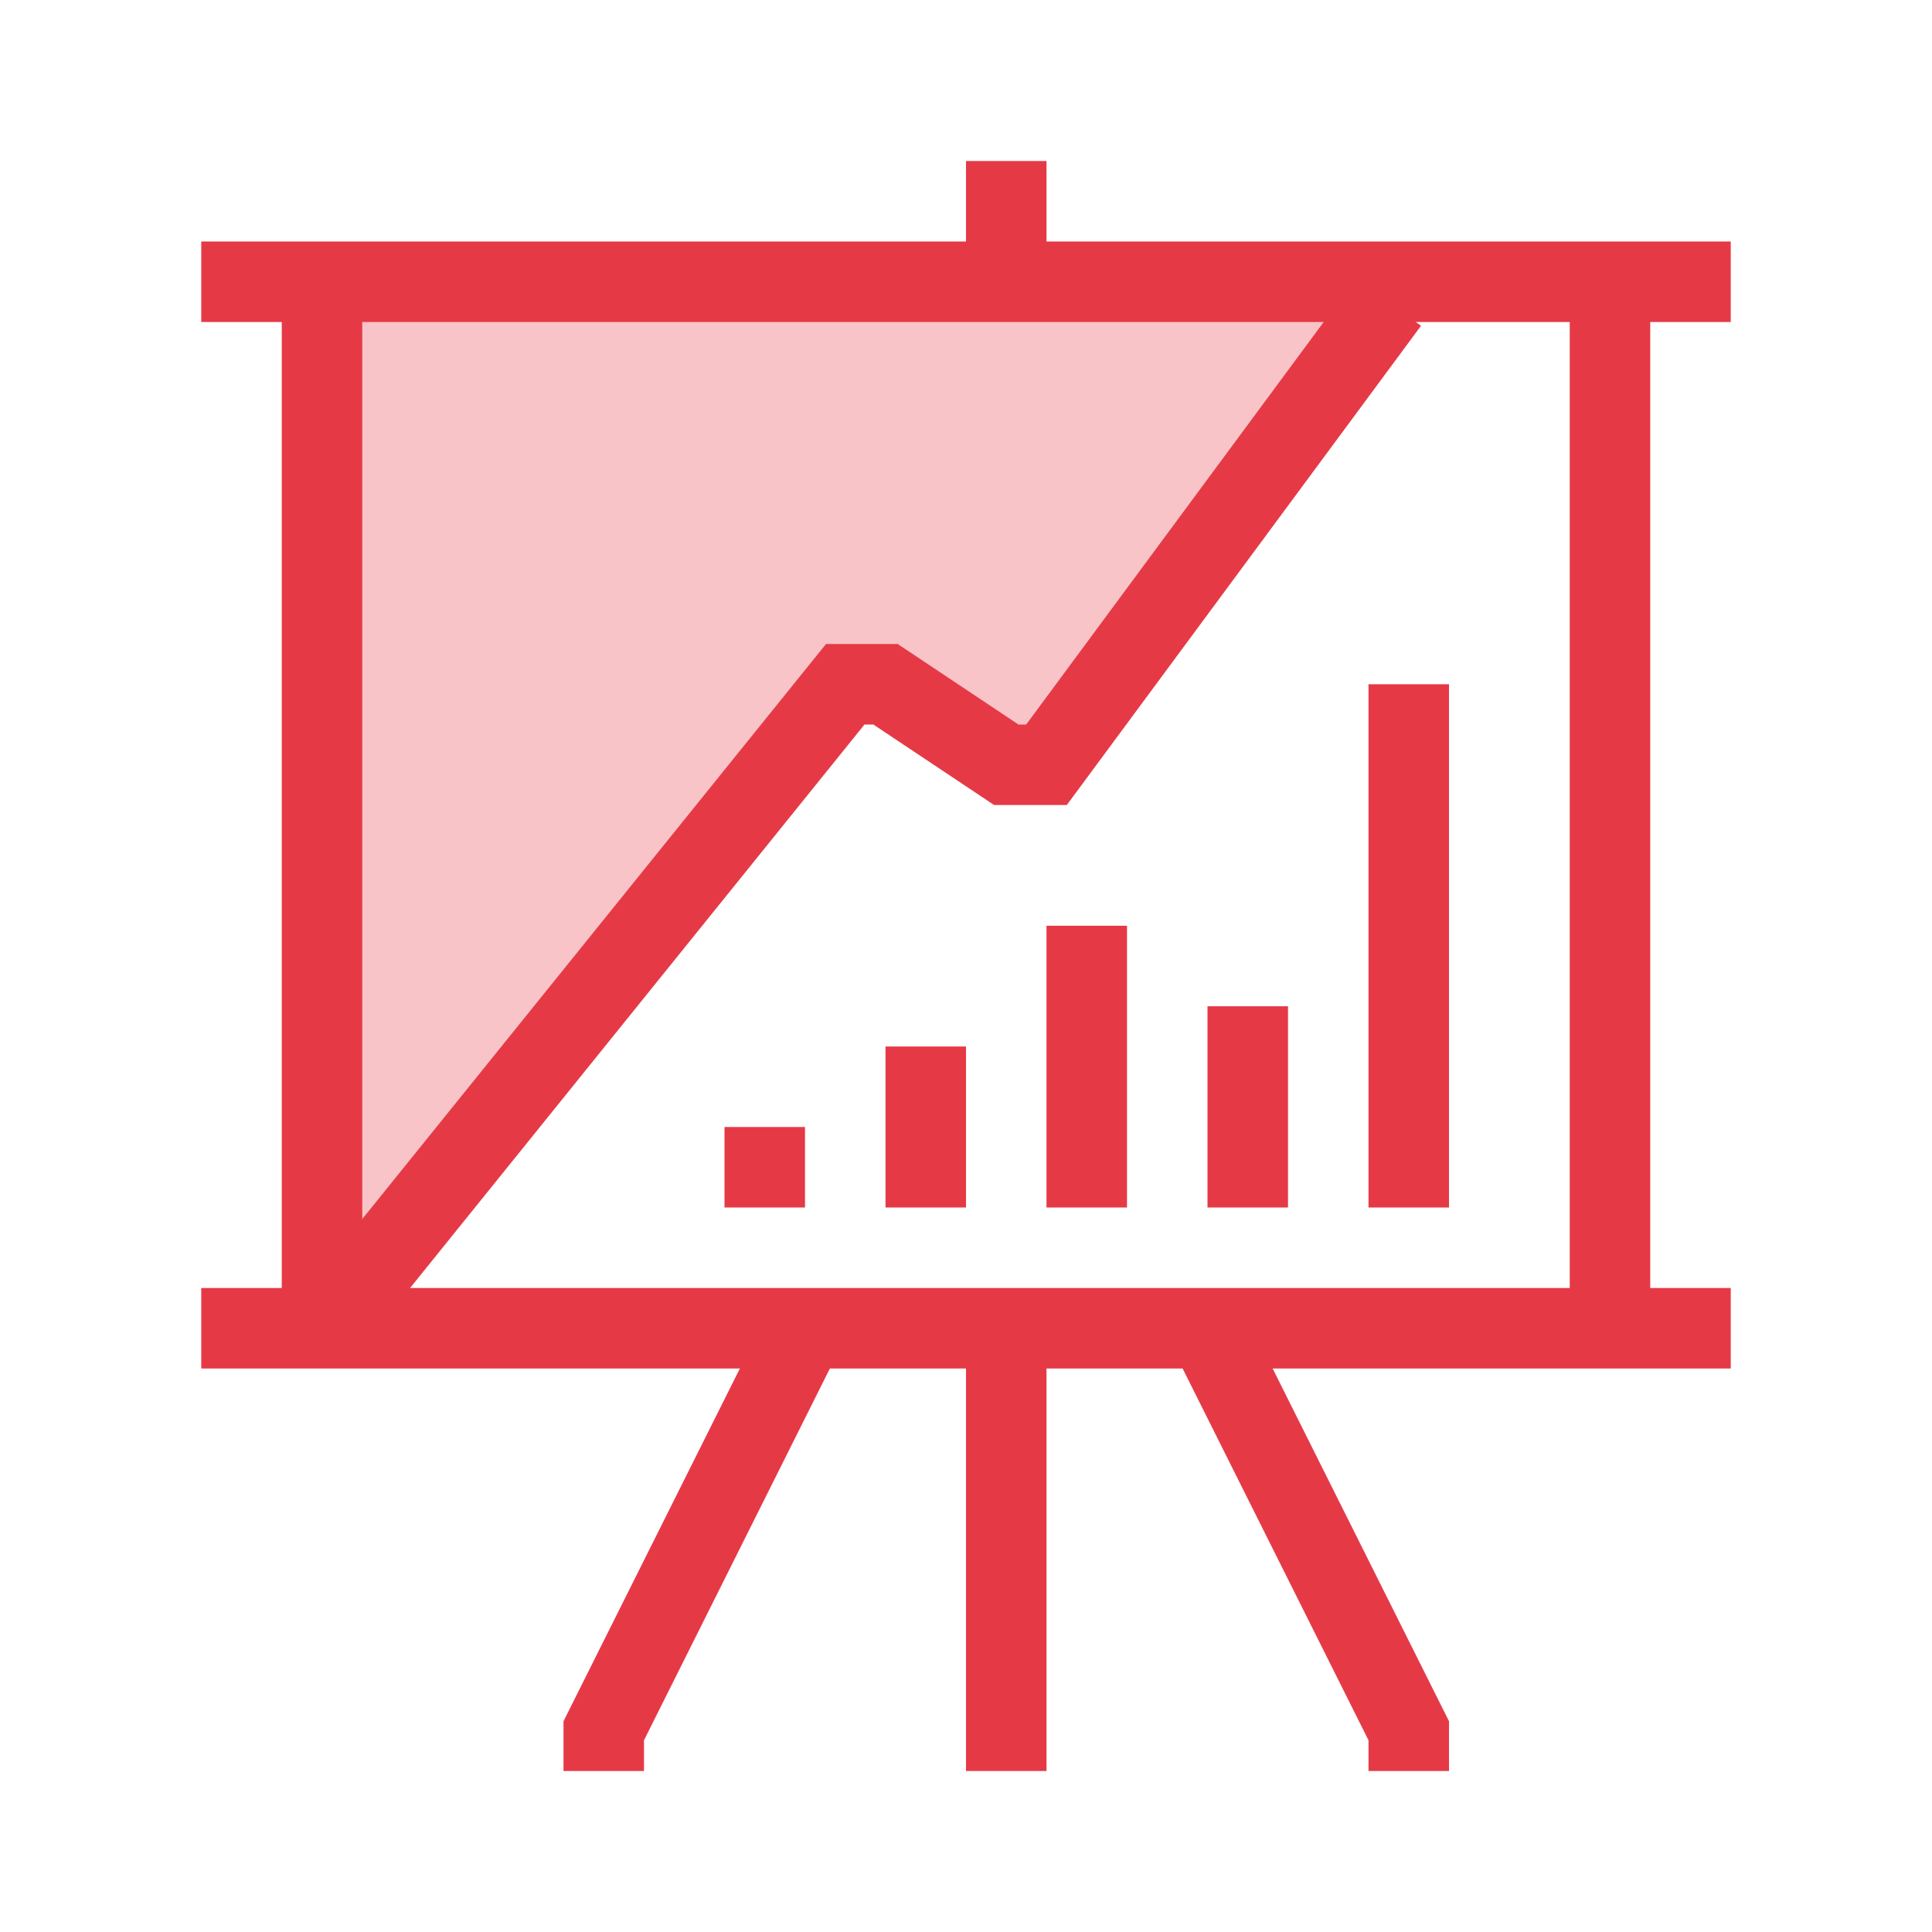
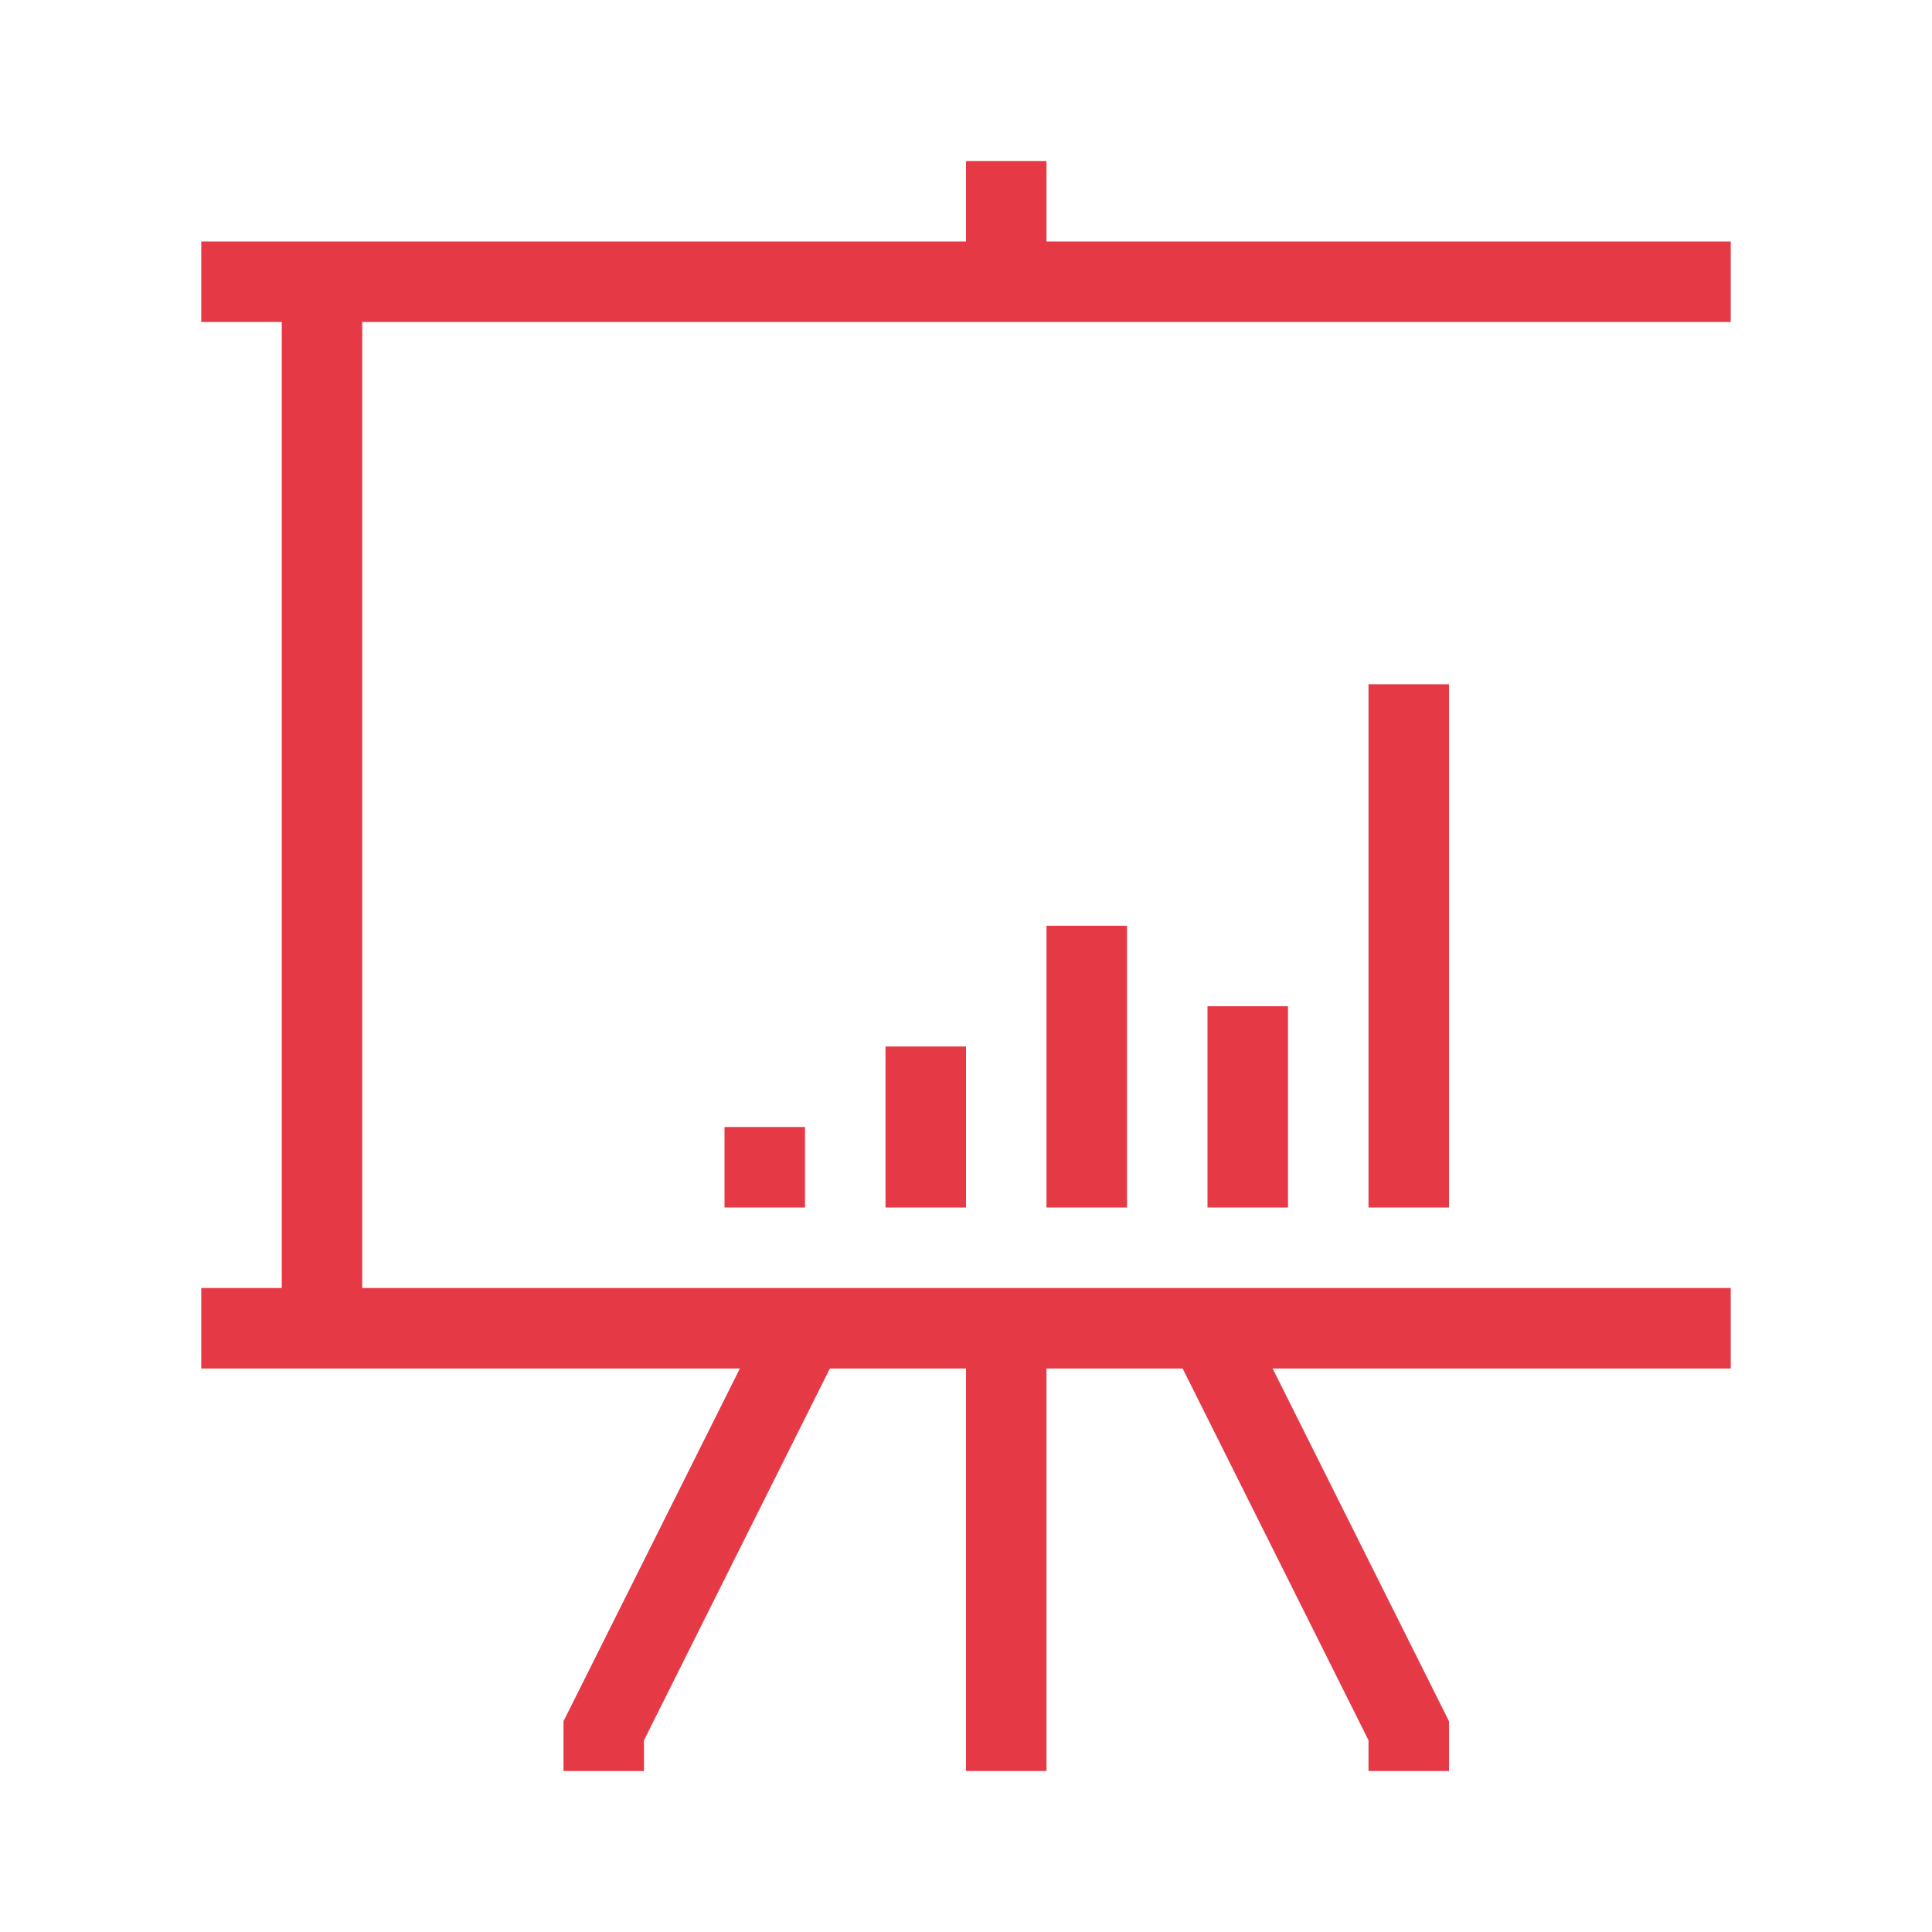
<svg xmlns="http://www.w3.org/2000/svg" width="48" height="48" viewBox="0 0 48 48" fill="none">
-   <path opacity="0.3" d="M8 7H35L25.5 19L21 17L8 33V7Z" fill="#E63946" />
  <path d="M5 7H43" stroke="#E63946" stroke-width="2" stroke-miterlimit="10" />
  <path d="M5 33H43" stroke="#E63946" stroke-width="2" stroke-miterlimit="10" />
  <path d="M25 4V7" stroke="#E63946" stroke-width="2" stroke-miterlimit="10" />
  <path d="M25 33V44" stroke="#E63946" stroke-width="2" stroke-miterlimit="10" />
  <path d="M20 33L15 43V44" stroke="#E63946" stroke-width="2" stroke-miterlimit="10" />
  <path d="M30 33L35 43V44" stroke="#E63946" stroke-width="2" stroke-miterlimit="10" />
  <path d="M8 7V33" stroke="#E63946" stroke-width="2" stroke-miterlimit="10" />
-   <path d="M40 7V33" stroke="#E63946" stroke-width="2" stroke-miterlimit="10" />
-   <path d="M8.5 32.5L21 17H22L25 19H26L34.5 7.5" stroke="#E63946" stroke-width="2" stroke-miterlimit="10" />
  <path d="M35 17V30" stroke="#E63946" stroke-width="2" stroke-miterlimit="10" />
  <path d="M31 25V30" stroke="#E63946" stroke-width="2" stroke-miterlimit="10" />
  <path d="M27 23V30" stroke="#E63946" stroke-width="2" stroke-miterlimit="10" />
  <path d="M23 26V30" stroke="#E63946" stroke-width="2" stroke-miterlimit="10" />
  <path d="M19 28V30" stroke="#E63946" stroke-width="2" stroke-miterlimit="10" />
</svg>